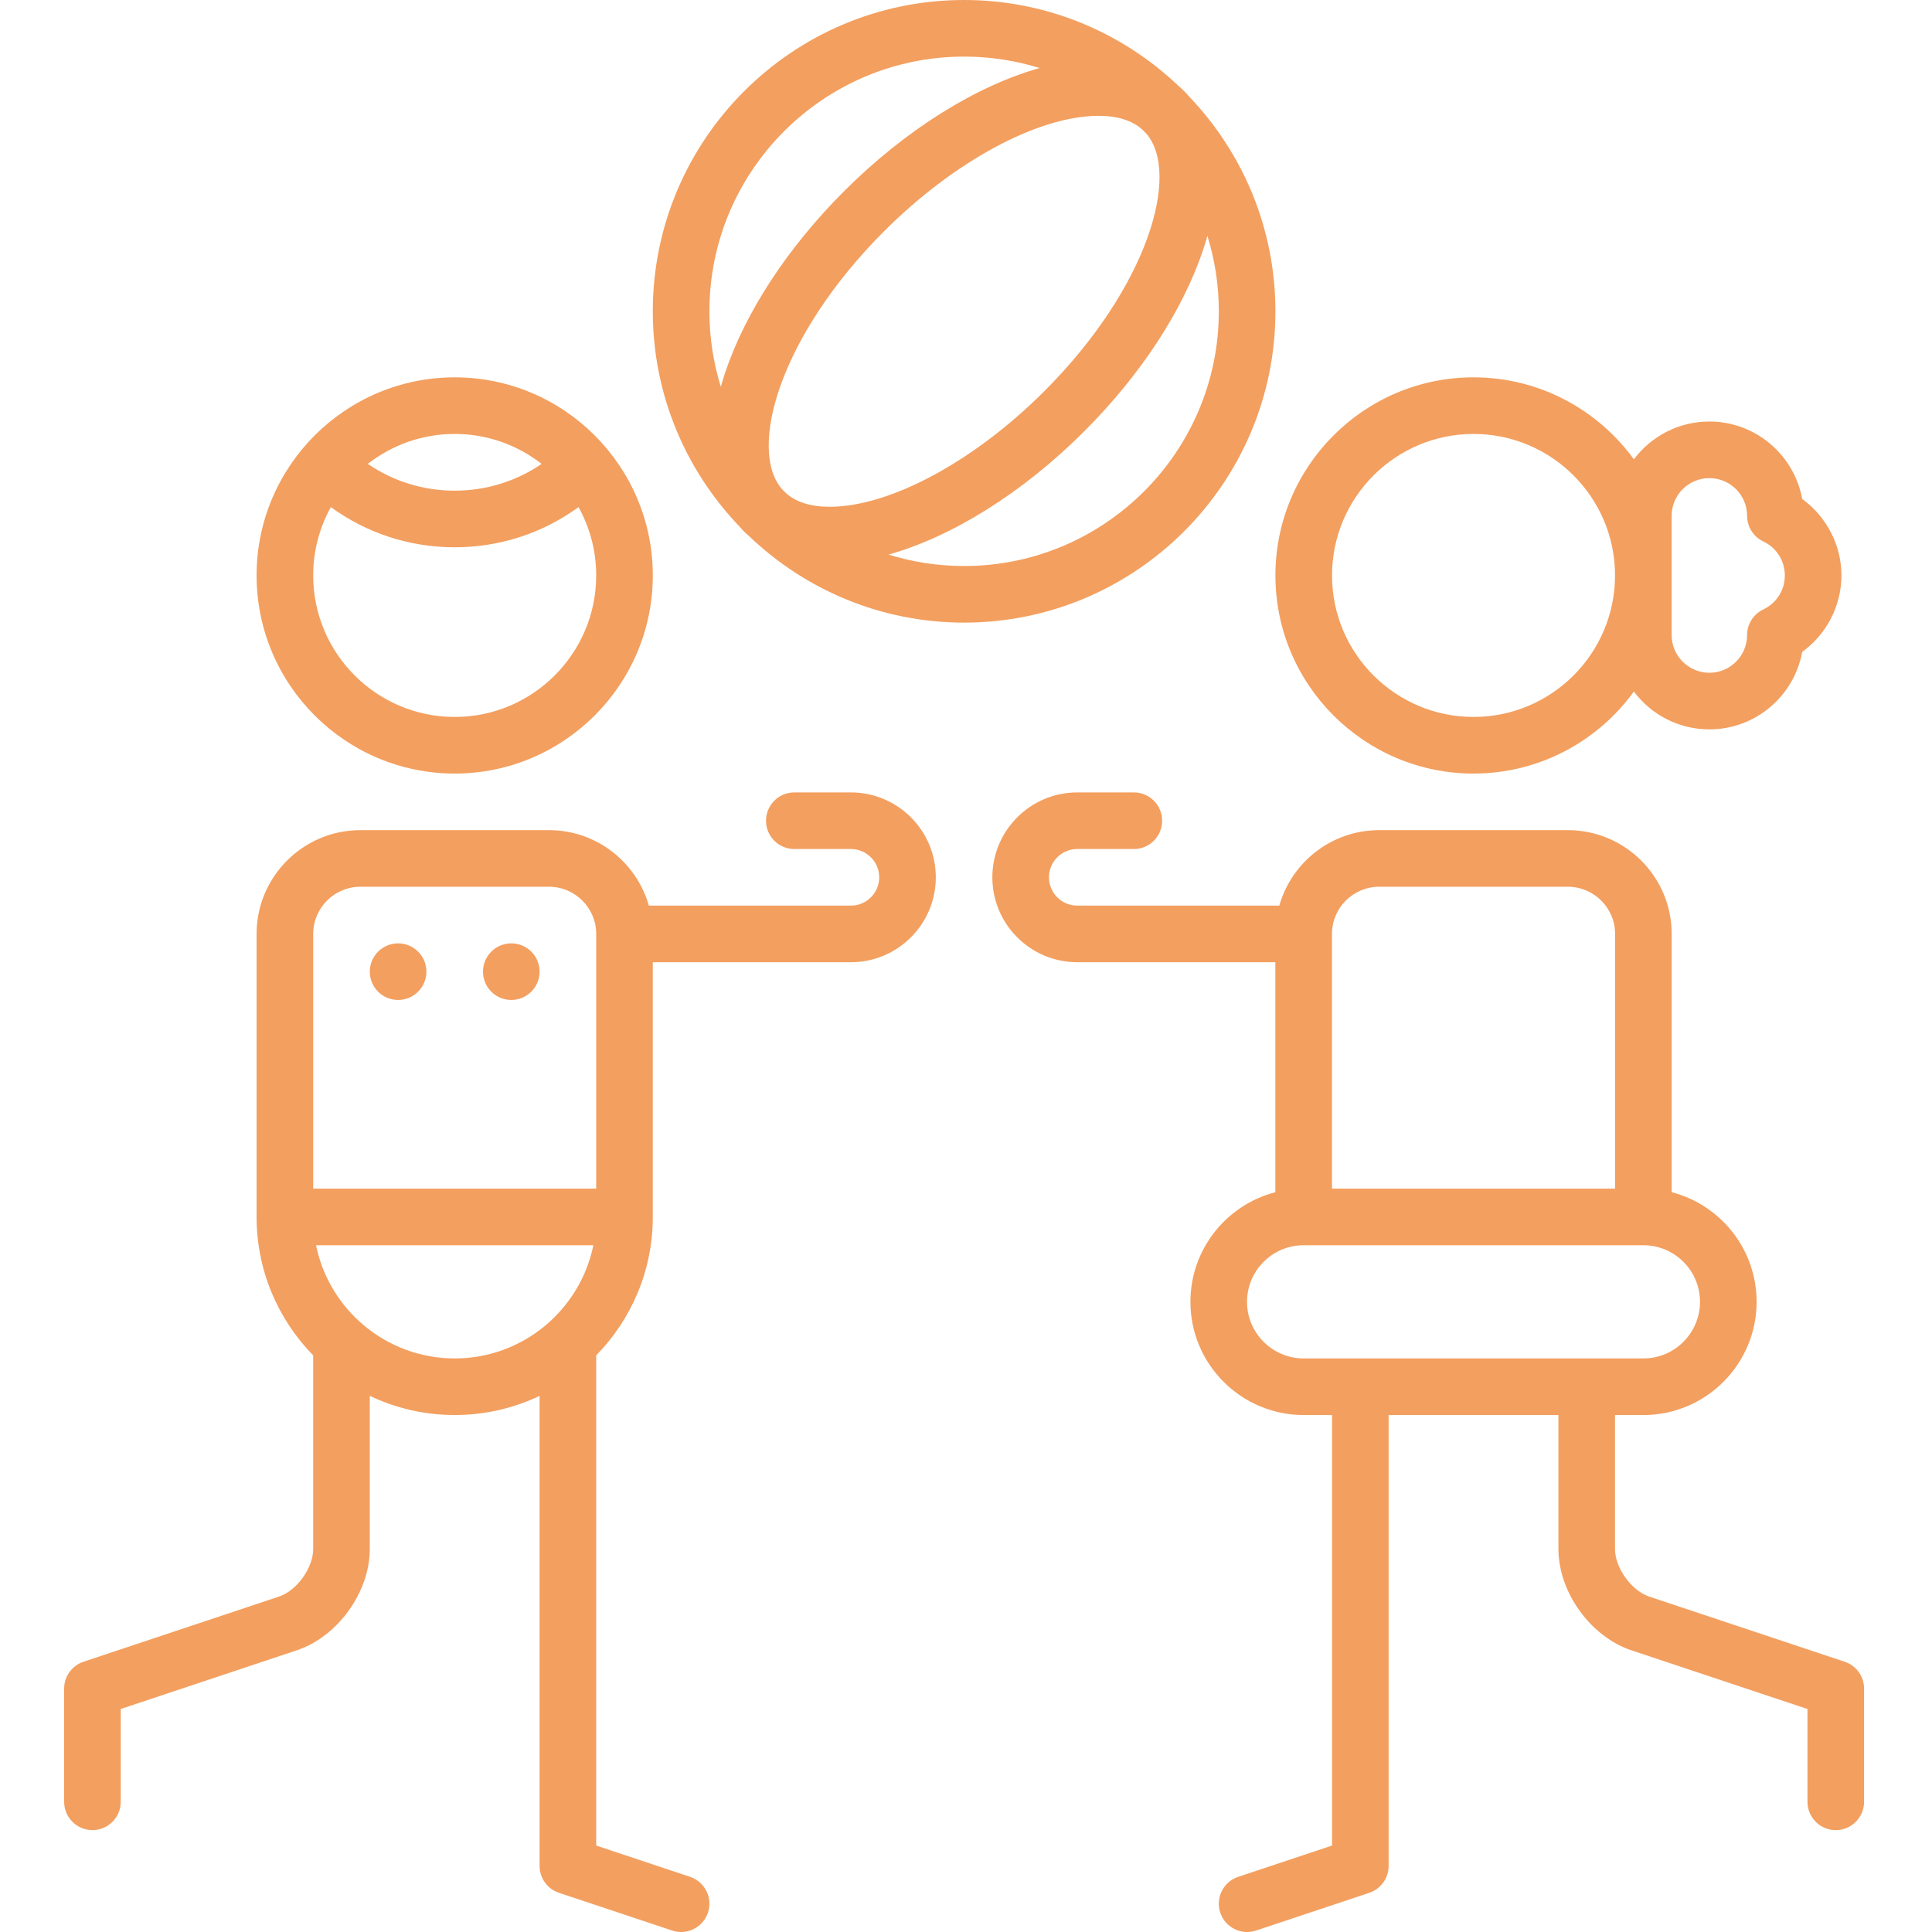
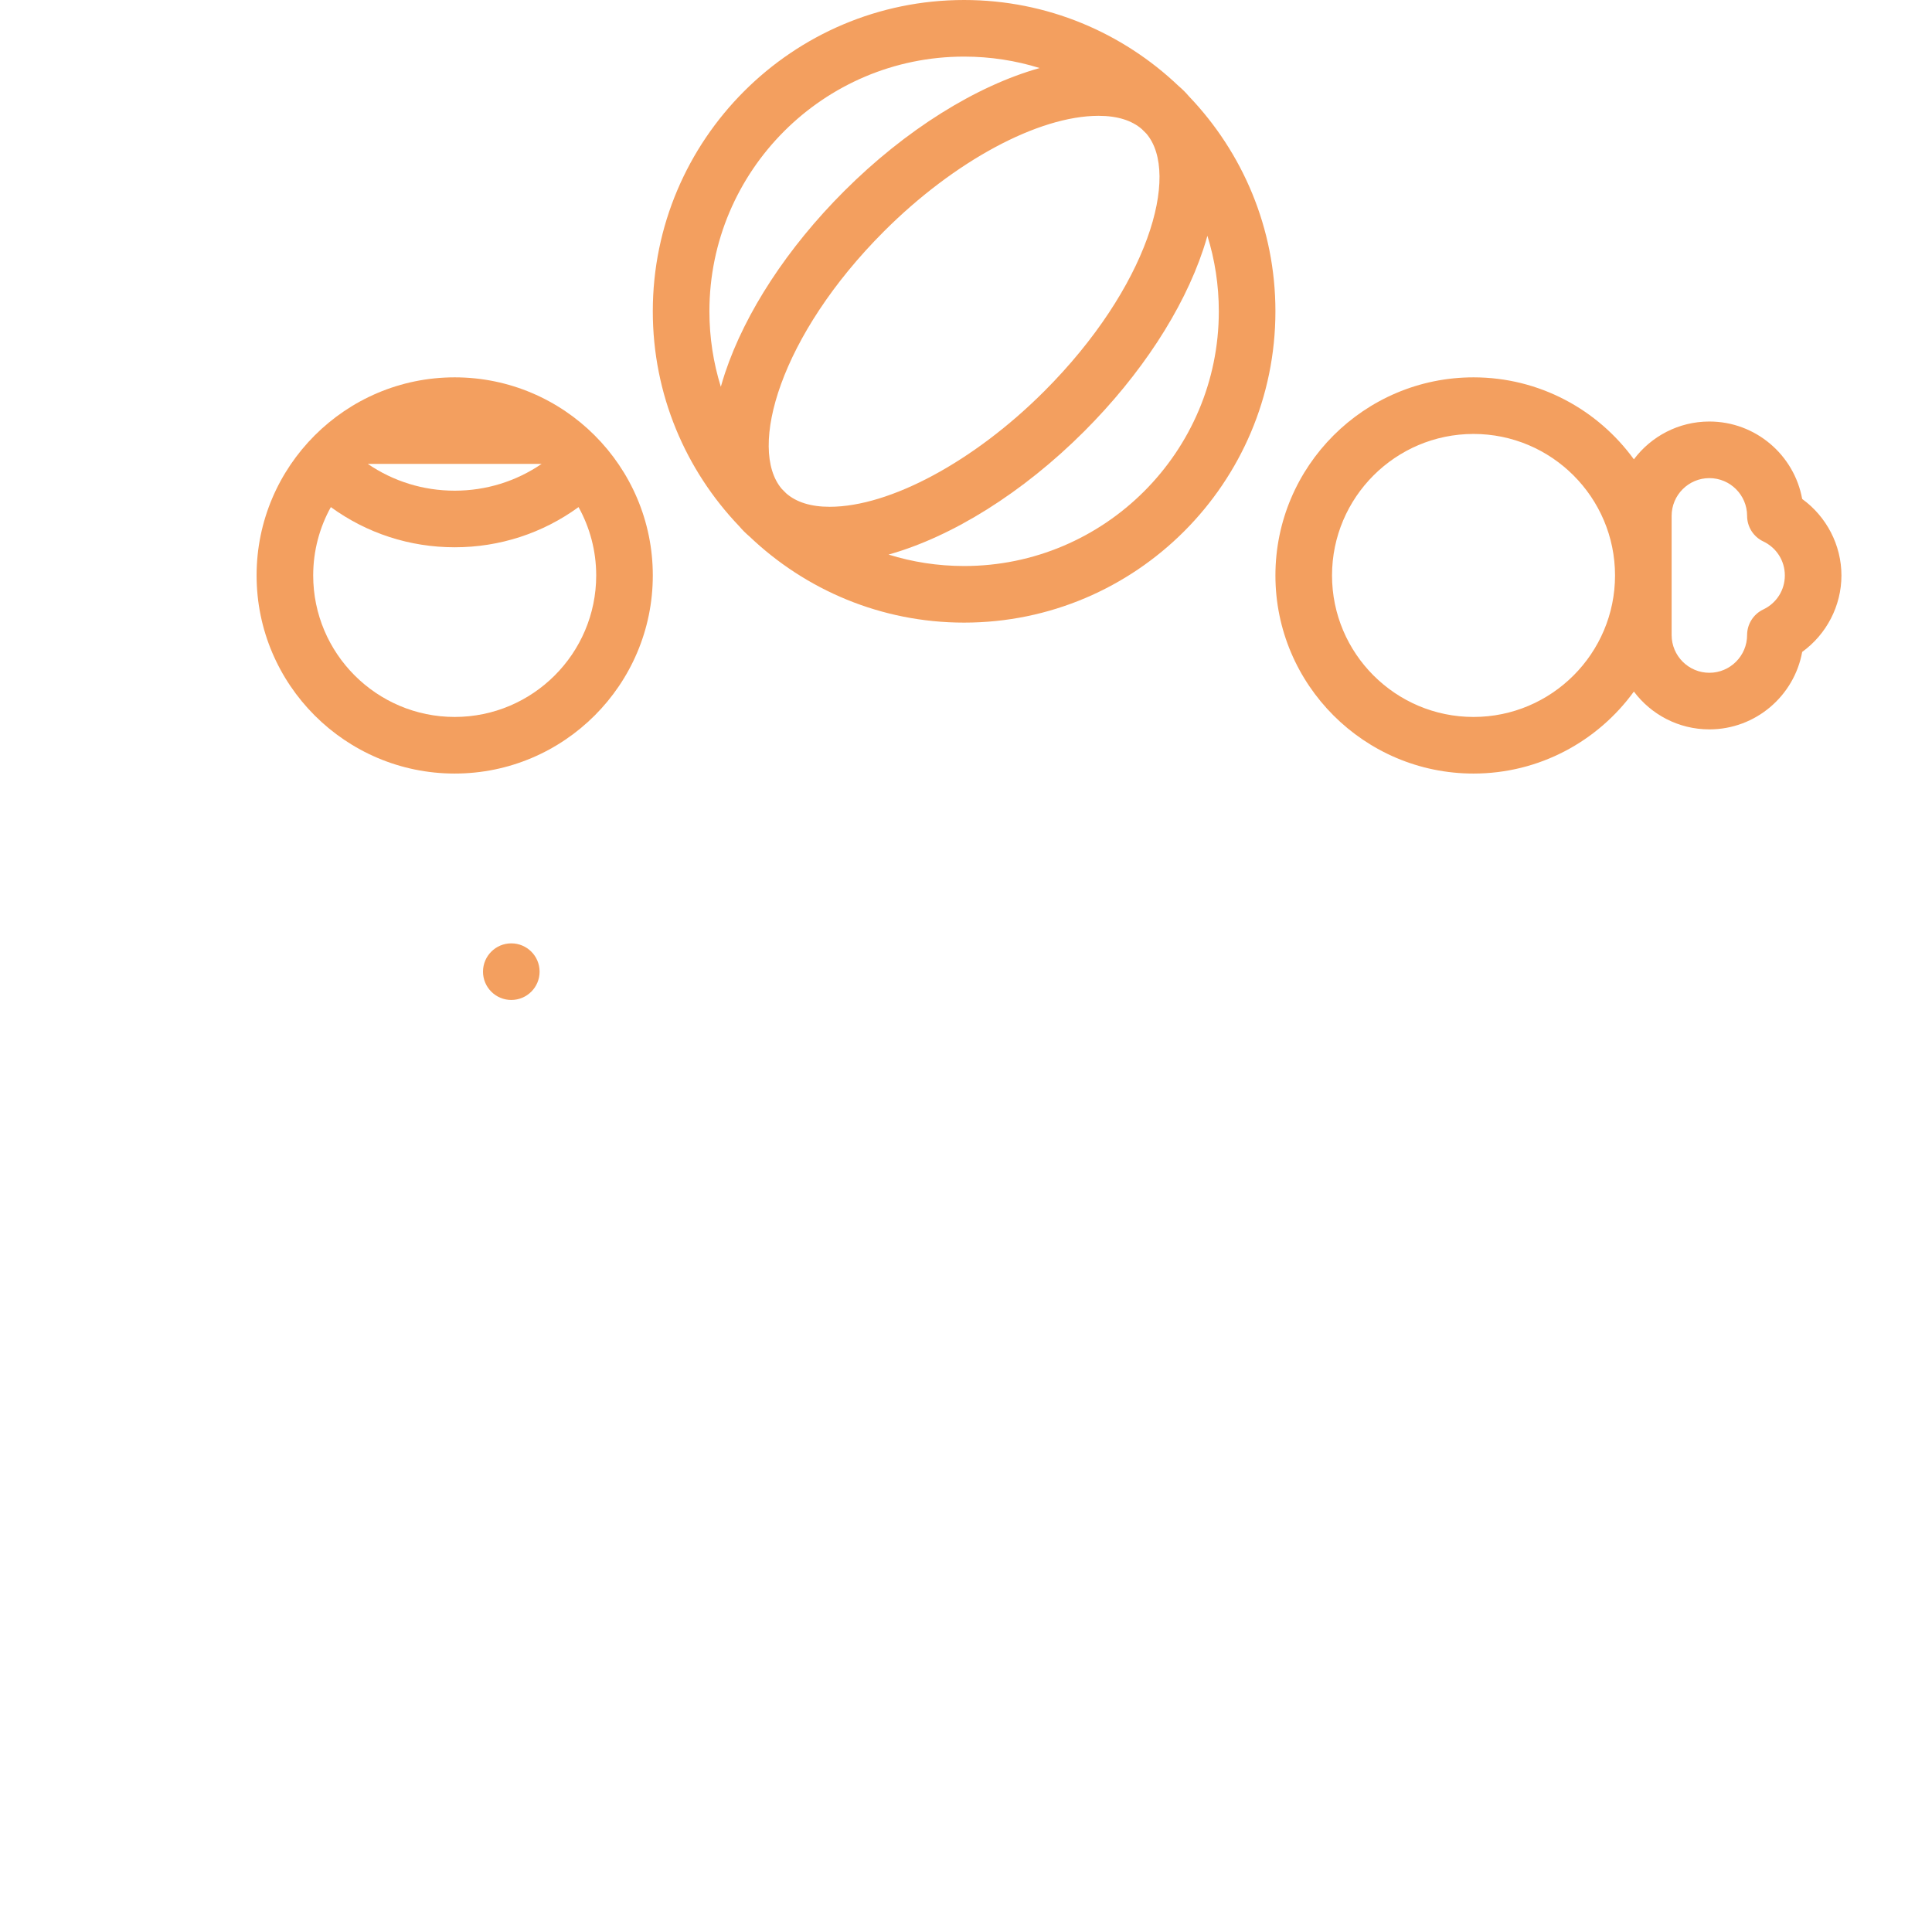
<svg xmlns="http://www.w3.org/2000/svg" viewBox="-17 0 512 512">
  <path d="m373.5 205c17.457 0 32.945-8.574 42.496-21.73 4.562 6.082 11.832 10.023 20.004 10.023 12.258 0 22.48-8.871 24.598-20.527 6.43-4.648 10.402-12.203 10.402-20.266 0-8.066-3.973-15.617-10.402-20.266-2.117-11.66-12.34-20.527-24.598-20.527-8.172 0-15.441 3.941-20.004 10.02-9.551-13.152-25.039-21.727-42.496-21.727-28.949 0-52.5 23.551-52.5 52.5s23.551 52.5 52.5 52.5zm52.5-68.293c0-5.516 4.484-10 10-10 5.512 0 10 4.484 10 10 0 2.895 1.664 5.527 4.273 6.77 3.531 1.68 5.727 5.137 5.727 9.023 0 3.883-2.195 7.34-5.727 9.02-2.609 1.246-4.273 3.879-4.273 6.773 0 5.512-4.488 10-10 10-5.516 0-10-4.488-10-10zm-52.5-21.707c20.676 0 37.5 16.82 37.5 37.5 0 20.676-16.824 37.5-37.5 37.5-20.68 0-37.5-16.824-37.5-37.5 0-20.68 16.82-37.5 37.5-37.5zm0 0" fill="#000000" style="fill: rgb(243, 159, 95);" />
-   <path d="m471.871 440.383-51.773-17.254c-4.762-1.59-9.102-7.609-9.102-12.629v-35.5h7.516c16.547 0 30.008-13.461 30.008-30 0-13.957-9.578-25.715-22.508-29.051v-68.449c0-15.164-12.34-27.5-27.504-27.5h-50.02c-12.566 0-23.184 8.473-26.457 20h-53.547c-4.137 0-7.5-3.363-7.5-7.5s3.363-7.5 7.5-7.5h15c4.141 0 7.5-3.359 7.5-7.5 0-4.145-3.359-7.5-7.5-7.5h-15c-12.406 0-22.5 10.094-22.5 22.5s10.094 22.5 22.5 22.5h52.5v60.949c-12.93 3.336-22.508 15.094-22.508 29.051 0 16.539 13.461 30 30.008 30h7.516v114.094l-24.875 8.289c-3.93 1.309-6.051 5.559-4.742 9.488 1.051 3.141 3.977 5.129 7.113 5.129.789 0 1.586-.125 2.375-.387l30-10c3.062-1.02 5.129-3.887 5.129-7.113v-119.5h45v35.5c0 11.441 8.504 23.238 19.355 26.855l46.645 15.547v24.598c0 4.141 3.355 7.5 7.5 7.5 4.141 0 7.5-3.359 7.5-7.5v-30c0-3.23-2.066-6.098-5.129-7.117zm-123.383-205.383h50.02c6.895 0 12.508 5.605 12.508 12.5v67.5h-75.031v-67.5c0-6.895 5.609-12.5 12.504-12.5zm-35.012 110c0-8.273 6.73-15 15.008-15h90.031c8.273 0 15.004 6.727 15.004 15 0 8.27-6.73 15-15.004 15h-90.031c-8.277 0-15.008-6.73-15.008-15zm0 0" fill="#000000" style="fill: rgb(243, 159, 95);" />
-   <path d="m96 257.5c0 4.141-3.359 7.5-7.5 7.5s-7.5-3.359-7.5-7.5c0-4.145 3.359-7.5 7.5-7.5s7.5 3.355 7.5 7.5zm0 0" fill="#000000" style="fill: rgb(243, 159, 95);" />
  <path d="m126 257.5c0 4.141-3.359 7.5-7.5 7.5-4.145 0-7.5-3.359-7.5-7.5 0-4.145 3.355-7.5 7.5-7.5 4.141 0 7.5 3.355 7.5 7.5zm0 0" fill="#000000" style="fill: rgb(243, 159, 95);" />
-   <path d="m208.5 210h-15c-4.145 0-7.5 3.355-7.5 7.5 0 4.141 3.355 7.5 7.5 7.5h15c4.137 0 7.5 3.363 7.5 7.5s-3.363 7.5-7.5 7.5h-53.547c-3.277-11.527-13.891-20-26.453-20h-50c-15.164 0-27.5 12.336-27.5 27.5v75c0 14.27 5.73 27.219 15 36.691v51.309c0 5.02-4.34 11.039-9.102 12.625l-51.77 17.258c-3.062 1.02-5.129 3.887-5.129 7.113v30c0 4.145 3.359 7.5 7.5 7.5s7.5-3.355 7.5-7.5v-24.594l46.641-15.547c10.855-3.617 19.359-15.418 19.359-26.859v-40.574c6.824 3.25 14.453 5.074 22.5 5.074s15.676-1.824 22.5-5.074v124.578c0 3.227 2.066 6.094 5.129 7.113l30 10c.785.262 1.586.387 2.371.387 3.141 0 6.066-1.988 7.113-5.129 1.312-3.93-.812-8.18-4.742-9.488l-24.871-8.289v-129.902c9.27-9.473 15-22.422 15-36.691v-67.5h52.5c12.406 0 22.5-10.094 22.5-22.5s-10.094-22.5-22.5-22.5zm-130 25h50c6.891 0 12.5 5.605 12.5 12.5v67.5h-75v-67.5c0-6.895 5.605-12.5 12.5-12.5zm-11.746 95h73.492c-3.484 17.094-18.637 30-36.746 30s-33.262-12.906-36.746-30zm0 0" fill="#000000" style="fill: rgb(243, 159, 95);" />
-   <path d="m103.5 205c28.949 0 52.5-23.551 52.5-52.5s-23.551-52.5-52.5-52.5-52.5 23.551-52.5 52.5 23.551 52.5 52.5 52.5zm23.031-82.062c-6.742 4.613-14.695 7.098-23.031 7.098s-16.289-2.484-23.031-7.098c6.359-4.969 14.352-7.938 23.031-7.938 8.676 0 16.672 2.969 23.031 7.938zm-55.855 11.449c9.492 6.91 20.871 10.648 32.824 10.648s23.332-3.738 32.82-10.648c2.977 5.375 4.68 11.547 4.68 18.113 0 20.676-16.824 37.5-37.5 37.5-20.68 0-37.5-16.824-37.5-37.5 0-6.566 1.699-12.738 4.676-18.113zm0 0" fill="#000000" style="fill: rgb(243, 159, 95);" />
+   <path d="m103.5 205c28.949 0 52.5-23.551 52.5-52.5s-23.551-52.5-52.5-52.5-52.5 23.551-52.5 52.5 23.551 52.5 52.5 52.5zm23.031-82.062c-6.742 4.613-14.695 7.098-23.031 7.098s-16.289-2.484-23.031-7.098zm-55.855 11.449c9.492 6.91 20.871 10.648 32.824 10.648s23.332-3.738 32.82-10.648c2.977 5.375 4.68 11.547 4.68 18.113 0 20.676-16.824 37.5-37.5 37.5-20.68 0-37.5-16.824-37.5-37.5 0-6.566 1.699-12.738 4.676-18.113zm0 0" fill="#000000" style="fill: rgb(243, 159, 95);" />
  <path d="m321 82.5c0-22.07-8.73-42.129-22.895-56.949-.41-.473-.824-.941-1.27-1.387-.48-.48-.98-.93-1.492-1.371-14.812-14.105-34.828-22.793-56.844-22.793-45.492 0-82.5 37.008-82.5 82.5 0 22.078 8.734 42.145 22.91 56.965.406.465.812.93 1.254 1.371.477.477.977.926 1.488 1.367 14.809 14.105 34.824 22.797 56.848 22.797 45.488 0 82.5-37.008 82.5-82.5zm-61.289 21.211c-18.586 18.586-40.895 30.594-56.832 30.594-4.945 0-8.797-1.195-11.488-3.527-.406-.395-.805-.797-1.199-1.199-9.094-10.648-.461-40.738 27.094-68.293 18.582-18.582 40.891-30.59 56.832-30.59 4.949 0 8.801 1.195 11.492 3.531.402.391.797.785 1.188 1.188 9.105 10.641.477 40.738-27.086 68.297zm-21.211-88.711c6.969 0 13.691 1.062 20.02 3.031-16.816 4.719-35.543 16.352-51.84 32.648-14.973 14.973-26.176 32.09-31.547 48.199-.406 1.223-.77 2.43-1.105 3.625-1.969-6.324-3.027-13.043-3.027-20.004 0-37.219 30.277-67.5 67.5-67.5zm0 135c-6.969 0-13.695-1.062-20.023-3.031 16.816-4.719 35.543-16.352 51.844-32.648 14.973-14.977 26.176-32.09 31.543-48.199.41-1.227.773-2.434 1.109-3.629 1.965 6.324 3.027 13.043 3.027 20.008 0 37.219-30.281 67.5-67.5 67.5zm0 0" fill="#000000" style="fill: rgb(243, 159, 95);" />
</svg>